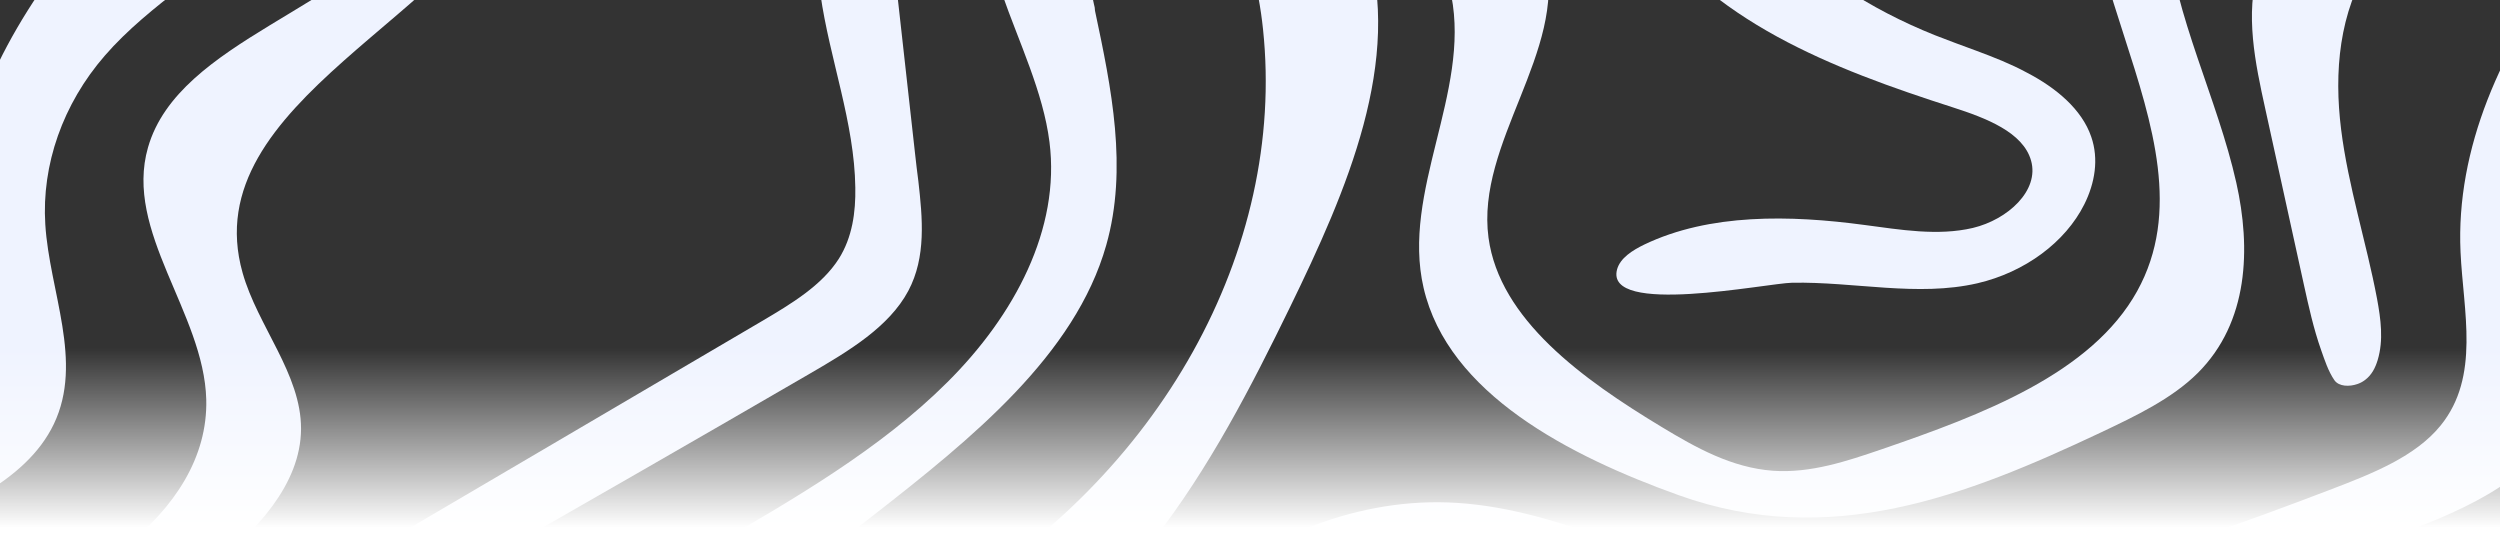
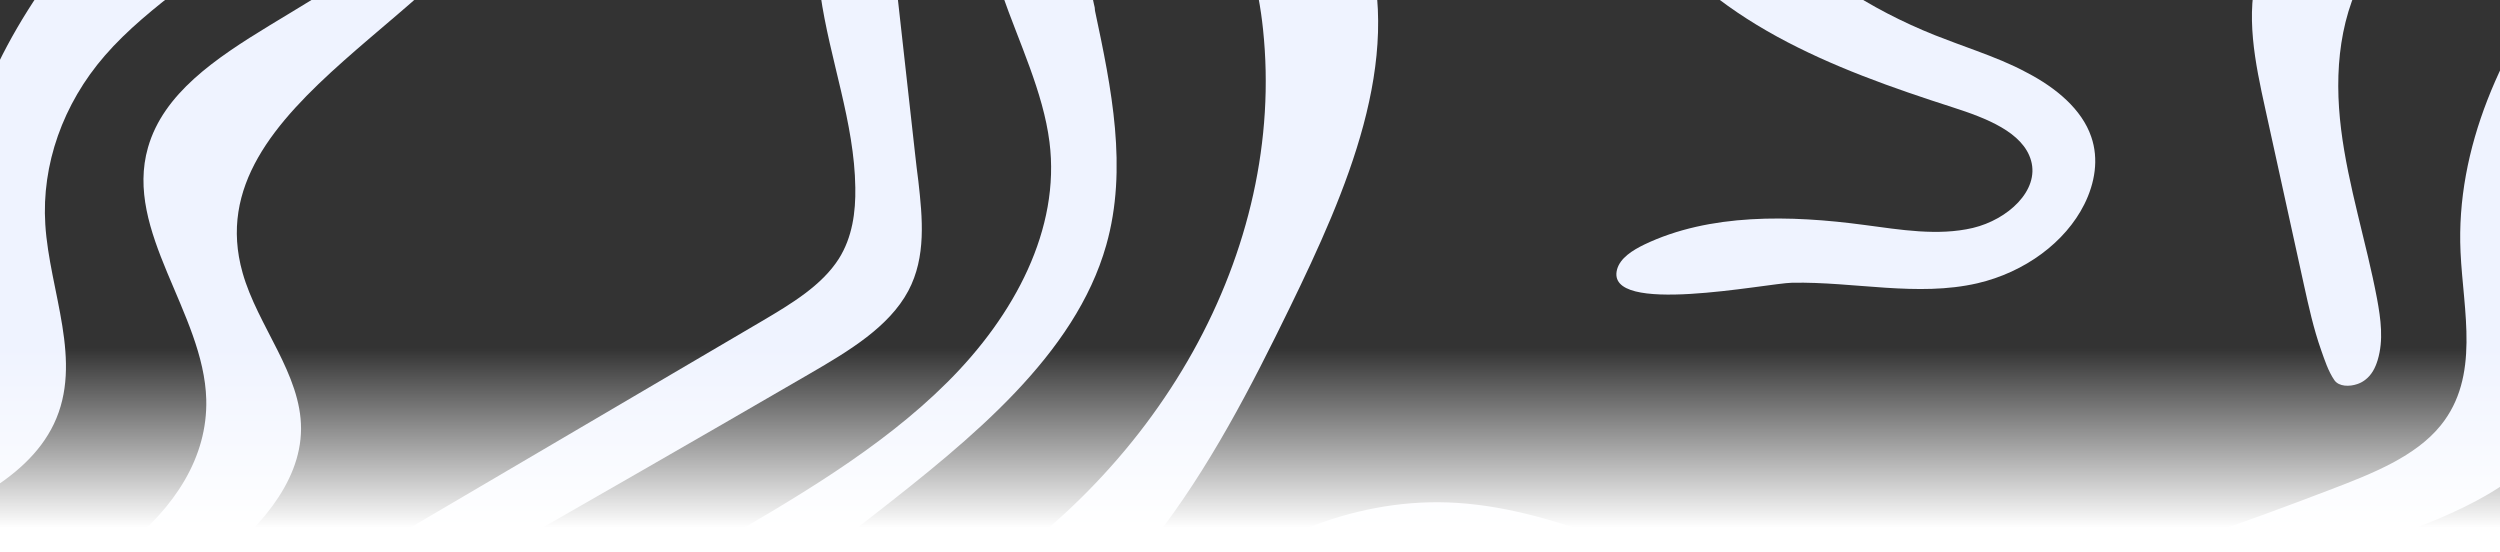
<svg xmlns="http://www.w3.org/2000/svg" width="1440" height="318" viewBox="0 0 1440 318" fill="none">
  <rect x="0" y="0" width="1440" height="318" fill="#333333" stroke="none" />
  <g clip-path="url(#clip0_672_5742)">
    <path d="M3672.79 -33.782C3670.51 -40.74 3667.74 -47.698 3664.38 -54.555C3632.99 -117.178 3553.99 -155.598 3474.14 -167.195C3394.29 -178.792 3312.64 -167.699 3232.68 -156.606C3212 -153.783 3190.23 -150.556 3173.88 -139.463C3143.45 -118.993 3143.09 -80.673 3124.93 -51.732C3089.58 4.739 2989.05 22.891 2971.25 84.908C2957.31 133.413 3003.48 180.203 3004.8 230.12C3006.49 296.574 2928.69 345.986 2852.21 363.633C2820.94 370.894 2788.84 374.827 2756.61 378.659C2728.23 382.087 2732.92 417.583 2761.42 415.667C2851.25 409.516 2938.91 379.062 3005.53 328.036C3033.54 306.557 3059.28 278.927 3059.4 247.061C3059.52 215.397 3034.39 187.867 3025.73 157.111C2997.71 57.984 3155.36 8.672 3187.34 -77.244C3194.92 -97.513 3200.93 -121.01 3222.94 -131.497C3236.17 -137.749 3252.16 -137.547 3267.43 -137.245C3315.17 -136.136 3362.79 -135.026 3410.53 -133.917C3453.82 -132.909 3499.39 -131.396 3536.19 -112.236C3586.94 -85.917 3608.34 -32.874 3613.51 16.941C3626.86 143.9 3553.87 274.792 3429.17 347.6C3354.13 391.365 3259.73 417.684 3209.59 481.718C3182.53 516.206 3169.07 560.677 3127.82 583.064C3079.24 609.484 3014.91 593.45 2957.79 601.114C2906.56 607.972 2862.07 634.09 2812.4 646.796C2710.55 672.913 2601.97 640.543 2495.55 636.711C2321.3 630.459 2156.32 701.25 2012.74 784.04C1954.54 817.62 1896.58 854.125 1828.4 869.856C1761.54 885.285 1690.83 879.436 1621.45 881.251C1512.14 884.277 1403.8 907.167 1305.91 948.109C1267.67 964.143 1230.64 982.899 1189.39 992.277C1148.14 1001.66 1100.65 1000.14 1066.98 978.16C1024.89 950.63 1016.47 901.218 996.63 859.671C990.497 846.764 980.035 832.646 963.561 831.637C946.726 830.629 933.138 845.049 931.935 859.167C930.733 873.285 938.308 886.697 945.764 899.403C999.876 991.572 1057.12 1082.53 1117.36 1172.08C1128.66 1188.92 1159.69 1176.41 1150.43 1158.67C1150.19 1158.26 1149.95 1157.86 1149.71 1157.46C1141.17 1143.34 1124.21 1133.76 1116.4 1119.44C1096.44 1083.03 1143.7 1046.63 1185.9 1027.87C1314.81 970.395 1456.83 933.588 1601.85 920.075C1703.22 910.697 1808.44 912.008 1902.35 878.629C2008.41 841.016 2088.02 762.965 2193.12 723.435C2377.7 653.955 2595.35 716.376 2793.77 683.098C2866.88 670.796 2936.5 645.585 3010.46 637.115C3070.46 630.258 3138.4 632.476 3182.17 597.282C3225.34 562.593 3228.11 503.399 3269.23 466.996C3308.8 431.903 3372.29 427.163 3424.84 407.298C3531.5 366.86 3584.77 267.834 3629.02 176.976C3661.73 109.816 3694.56 34.589 3672.79 -33.782Z" fill="#EFF3FF" />
    <path d="M2229.79 -33.782C2227.51 -40.74 2224.74 -47.698 2221.38 -54.555C2189.99 -117.178 2110.99 -155.598 2031.14 -167.195C1951.29 -178.792 1869.64 -167.699 1789.68 -156.606C1769 -153.783 1747.23 -150.556 1730.88 -139.463C1700.45 -118.993 1700.09 -80.673 1681.93 -51.732C1646.58 4.739 1546.05 22.891 1528.25 84.908C1514.31 133.413 1560.48 180.203 1561.8 230.12C1563.49 296.574 1485.69 345.986 1409.21 363.633C1377.94 370.894 1345.84 374.827 1313.61 378.659C1285.23 382.087 1289.92 417.583 1318.42 415.667C1408.25 409.516 1495.91 379.062 1562.53 328.036C1590.54 306.557 1616.28 278.927 1616.4 247.061C1616.52 215.397 1591.39 187.867 1582.73 157.111C1554.71 57.984 1712.36 8.672 1744.34 -77.244C1751.92 -97.513 1757.93 -121.01 1779.94 -131.497C1793.17 -137.749 1809.16 -137.547 1824.43 -137.245C1872.17 -136.136 1919.79 -135.026 1967.53 -133.917C2010.82 -132.909 2056.39 -131.396 2093.19 -112.236C2143.93 -85.917 2165.34 -32.874 2170.51 16.941C2183.86 143.9 2110.87 274.792 1986.17 347.6C1911.13 391.365 1816.73 417.684 1766.59 481.718C1739.53 516.206 1726.07 560.677 1684.82 583.064C1636.24 609.484 1571.91 593.45 1514.79 601.114C1463.56 607.972 1419.07 634.09 1369.4 646.796C1267.55 672.913 1158.97 640.543 1052.55 636.711C878.304 630.459 713.321 701.25 569.742 784.04C511.541 817.62 453.581 854.125 385.399 869.856C318.54 885.285 247.833 879.436 178.449 881.251C69.141 884.277 -39.204 907.167 -137.087 948.109C-175.327 964.143 -212.364 982.899 -253.61 992.277C-294.855 1001.66 -342.354 1000.14 -376.024 978.16C-418.112 950.63 -426.529 901.218 -446.37 859.671C-452.503 846.764 -462.965 832.646 -479.439 831.637C-496.274 830.629 -509.862 845.049 -511.065 859.167C-512.267 873.285 -504.692 886.697 -497.236 899.403C-443.124 991.572 -385.885 1082.53 -325.639 1172.08C-314.336 1188.92 -283.311 1176.41 -292.571 1158.67C-292.811 1158.26 -293.052 1157.86 -293.292 1157.46C-301.83 1143.34 -318.785 1133.76 -326.601 1119.44C-346.563 1083.03 -299.305 1046.63 -257.097 1027.87C-128.189 970.395 13.826 933.588 158.848 920.075C260.219 910.697 365.437 912.008 459.353 878.629C565.413 841.016 645.019 762.965 750.117 723.435C934.701 653.955 1152.35 716.376 1350.77 683.098C1423.88 670.796 1493.5 645.585 1567.46 637.115C1627.46 630.258 1695.4 632.476 1739.17 597.282C1782.34 562.593 1785.11 503.399 1826.23 466.996C1865.8 431.903 1929.29 427.163 1981.84 407.298C2088.5 366.86 2141.77 267.834 2186.02 176.976C2218.73 109.816 2251.56 34.589 2229.79 -33.782Z" fill="#EFF3FF" />
    <path d="M786.793 -33.782C784.509 -40.74 781.743 -47.698 778.376 -54.555C746.991 -117.178 667.986 -155.598 588.14 -167.195C508.294 -178.792 426.645 -167.699 346.678 -156.606C325.995 -153.783 304.23 -150.556 287.876 -139.463C257.453 -118.993 257.092 -80.673 238.934 -51.732C203.581 4.739 103.052 22.891 85.255 84.908C71.306 133.413 117.482 180.203 118.805 230.12C120.488 296.574 42.686 345.986 -33.793 363.633C-65.058 370.894 -97.164 374.827 -129.391 378.659C-157.77 382.087 -153.081 417.583 -124.581 415.667C-34.755 409.516 52.908 379.062 119.526 328.036C147.544 306.557 173.278 278.927 173.398 247.061C173.518 215.397 148.386 187.867 139.728 157.111C111.71 57.984 269.358 8.672 301.344 -77.244C308.92 -97.513 314.932 -121.01 336.938 -131.497C350.166 -137.749 366.159 -137.547 381.431 -137.245C429.17 -136.136 476.789 -135.026 524.528 -133.917C567.818 -132.909 613.393 -131.396 650.189 -112.236C700.935 -85.917 722.339 -32.874 727.51 16.941C740.858 143.9 667.866 274.792 543.167 347.6C468.131 391.365 373.735 417.684 323.59 481.718C296.534 516.206 283.066 560.677 241.82 583.064C193.239 609.484 128.906 593.45 71.787 601.114C20.56 607.972 -23.932 634.09 -73.595 646.796C-175.447 672.913 -284.033 640.543 -390.454 636.711C-564.696 630.459 -729.679 701.25 -873.258 784.04C-931.459 817.62 -989.419 854.125 -1057.6 869.856C-1124.46 885.285 -1195.17 879.436 -1264.55 881.251C-1373.86 884.277 -1482.2 907.167 -1580.09 948.109C-1618.33 964.143 -1655.36 982.899 -1696.61 992.277C-1737.86 1001.66 -1785.35 1000.14 -1819.02 978.16C-1861.11 950.63 -1869.53 901.218 -1889.37 859.671C-1895.5 846.764 -1905.96 832.646 -1922.44 831.637C-1939.27 830.629 -1952.86 845.049 -1954.06 859.167C-1955.27 873.285 -1947.69 886.697 -1940.24 899.403C-1886.12 991.572 -1828.88 1082.53 -1768.64 1172.08C-1757.34 1188.92 -1726.31 1176.41 -1735.57 1158.67C-1735.81 1158.26 -1736.05 1157.86 -1736.29 1157.46C-1744.83 1143.34 -1761.79 1133.76 -1769.6 1119.44C-1789.56 1083.03 -1742.3 1046.63 -1700.1 1027.87C-1571.19 970.395 -1429.17 933.588 -1284.15 920.075C-1182.78 910.697 -1077.56 912.008 -983.647 878.629C-877.587 841.016 -797.981 762.965 -692.883 723.435C-508.299 653.955 -290.647 716.376 -92.234 683.098C-19.122 670.796 50.503 645.585 124.456 637.115C184.461 630.258 252.402 632.476 296.173 597.282C339.343 562.593 342.109 503.399 383.234 466.996C422.797 431.903 486.289 427.163 538.838 407.298C645.5 366.86 698.77 267.834 743.022 176.976C775.73 109.816 808.559 34.589 786.793 -33.782Z" fill="#EFF3FF" />
    <path d="M3516.11 2.42C3509.74 -27.731 3503.24 -57.883 3496.87 -88.034C3495.91 -92.27 3494.83 -96.808 3491.1 -99.732C3481.12 -107.396 3465.72 -96.808 3460.67 -86.32C3434.7 -32.874 3483.28 24.404 3490.5 81.782C3496.87 131.799 3470.41 181.615 3431.69 220.136C3393.09 258.658 3342.95 287.7 3293.53 316.238C3198.77 370.995 3104.01 425.752 3009.14 480.407C2963.8 506.626 2917.63 533.147 2865.44 547.669C2756.49 578.022 2638.28 552.61 2525.73 534.055C2460.43 523.265 2389.49 515.399 2329.72 540.206C2292.21 555.736 2263.35 582.56 2231.24 605.047C2153.44 659.703 2052.31 690.258 1950.82 689.955C1911.37 689.855 1869.89 685.519 1833.93 699.132C1791.36 715.267 1766.11 753.183 1726.19 773.654C1663.06 806.125 1581.89 788.074 1508.3 794.326C1439.99 800.074 1377.34 827.301 1312.65 846.663C1247.95 866.125 1174.12 877.419 1112.31 852.31C1093.19 844.545 1059.88 840.209 1060.36 858.058C1060.48 862.697 1063.85 866.831 1067.34 870.461C1111.83 916.142 1195.28 918.361 1262.5 901.319C1329.72 884.277 1391.41 852.209 1460.56 841.52C1553.99 826.999 1658.61 851.604 1740.38 810.864C1780.3 790.998 1809.88 757.116 1853.29 743.2C1882.39 733.922 1914.26 733.821 1944.92 733.519C1974.38 733.317 2005.65 734.023 2033.67 725.452C2046.78 721.418 2058.44 715.065 2067.7 706.393C2071.67 702.661 2074.79 699.132 2080.45 697.418C2088.98 694.796 2098.24 693.485 2107.02 691.367C2143.82 682.191 2179.17 669.081 2212.12 652.443C2226.43 645.182 2240.26 637.316 2253.48 628.745C2292.69 603.434 2329.6 571.467 2378.18 563.4C2411.01 557.954 2444.68 564.307 2477.51 569.954C2597.16 590.929 2721.26 604.442 2841.39 585.686C3056.39 552.106 3228.83 421.819 3389.01 296.876C3445.76 252.607 3505.29 204.506 3523.2 141.178C3535.71 97.009 3526.21 50.824 3516.71 6.151C3516.71 4.941 3516.47 3.63 3516.11 2.42Z" fill="#EFF3FF" />
    <path d="M3413.05 88.337L3393.45 -87.631C3392.61 -95.698 3379.87 -98.118 3374.94 -91.16C3357.14 -65.849 3354.37 -33.177 3358.58 -3.227C3363.87 34.084 3378.18 70.589 3378.66 108.102C3378.9 122.119 3376.98 136.64 3369.16 149.043C3359.42 164.371 3341.87 174.96 3324.91 184.943C3212.96 250.691 3100.89 316.541 2988.93 382.289C2936.86 412.844 2883.71 443.903 2822.99 459.533C2721.62 485.651 2612.79 465.886 2507.57 454.391C2424.6 445.315 2336.7 442.088 2260.94 471.735C2178.81 503.904 2118.08 572.072 2029.58 588.711C1978.11 598.392 1923.4 588.913 1872.05 598.795C1801.7 612.308 1747.71 659.401 1680.97 682.392C1583.21 716.073 1470.05 694.393 1368.08 717.586C1275.25 738.662 1188.19 796.646 1093.91 781.015C1043.05 772.545 998.194 742.998 946.246 741.486C910.532 740.477 876.501 752.981 843.793 765.284L566.015 869.957C543.288 878.529 557.598 907.268 580.806 899.604C583.933 898.596 586.939 897.487 589.825 896.478C654.159 873.083 718.372 849.789 782.706 826.394C832.97 808.142 884.918 789.587 939.632 789.183C1001.44 788.78 1060.48 811.671 1122.29 814.192C1218.85 818.125 1308.2 772.545 1403.92 760.645C1450.57 754.897 1498.31 757.217 1545.21 752.376C1648.99 741.687 1741.7 697.62 1835.01 661.216C1881.79 643.064 1929.53 626.022 1979.79 616.039C2004.45 611.098 2029.58 608.073 2054.95 607.266C2073.23 606.661 2089.34 607.972 2105.22 599.299C2134.68 583.366 2158.97 560.879 2189.03 545.047C2219.81 528.811 2252.64 515.299 2286.79 504.811C2356.06 483.534 2430.85 474.66 2504.45 480.307C2608.7 488.273 2713.68 523.265 2815.17 501.988C2870.01 490.492 2917.99 463.466 2964.76 436.945C3094.39 363.331 3224.02 289.818 3352.69 215.094C3374.94 202.187 3398.14 188.271 3409.21 167.497C3419.55 148.035 3417.38 125.648 3414.98 104.371C3414.26 99.026 3413.66 93.681 3413.05 88.337Z" fill="#EFF3FF" />
    <path d="M1138.41 29.244C1130.47 26.32 1122.41 23.395 1114.48 20.269C1076.96 5.244 1042.93 -16.639 1018.4 -44.774C993.504 -73.312 979.194 -107.194 960.676 -138.959C942.157 -170.724 917.506 -202.086 879.988 -218.22C871.571 -221.851 862.071 -224.674 852.812 -222.96C843.552 -221.145 835.736 -213.078 838.502 -205.514C840.907 -199.161 849.084 -195.935 856.058 -192.607C885.159 -178.691 902.234 -152.169 913.177 -125.749C924.12 -99.329 930.854 -71.295 946.366 -46.488C963.923 -18.656 992.061 3.832 1023.57 21.076C1055.07 38.32 1089.94 50.622 1125.06 61.916C1143.82 67.967 1165.34 76.135 1169.91 92.572C1174.72 109.715 1156.56 126.455 1136.36 131.295C1116.16 136.035 1094.63 132.304 1073.95 129.581C1031.14 123.833 984.726 122.825 947.088 140.875C940.234 144.203 933.259 148.64 931.455 155.094C924 182.321 1017.55 163.161 1032.22 162.858C1067.94 162.153 1104.49 171.127 1139.01 163.161C1166.3 156.808 1189.63 139.564 1200.57 117.682C1206.71 105.379 1208.99 91.564 1204.54 78.757C1199.13 62.925 1184.22 50.521 1167.51 41.849C1158.25 36.807 1148.39 32.975 1138.41 29.244Z" fill="#EFF3FF" />
    <path d="M1633.36 -164.573C1628.43 -163.363 1623.37 -160.439 1619.65 -157.413C1568.54 -115.867 1517.92 -73.211 1479.32 -23.093C1440.72 27.025 1414.5 85.614 1417.27 145.211C1418.83 179.295 1428.69 216.808 1405.84 245.044C1391.41 262.893 1366.76 272.674 1343.31 281.649C1237.37 322.087 1120.37 363.431 1008.3 337.414C949.133 323.7 895.381 291.633 834.054 289.414C777.536 287.397 723.063 312.103 684.463 346.692C645.863 381.381 621.091 425.146 600.889 469.516C593.554 485.752 586.098 502.895 570.586 514.391C555.074 525.887 528.619 529.315 514.549 516.508C507.815 510.458 505.05 502.088 498.797 495.735C492.544 489.382 479.557 486.054 473.544 492.407C470.057 496.139 470.538 501.483 471.741 506.122C479.076 533.248 510.1 554.526 543.289 555.332C594.756 556.542 632.755 514.996 652.476 475.063C672.197 435.13 685.064 389.852 724.506 362.02C752.404 342.356 790.162 334.591 826.598 334.994C900.672 336.003 968.012 367.969 1041.24 373.112C1080.69 375.936 1120.49 373.818 1159.57 368.373C1234.01 357.784 1305.07 334.994 1374.58 310.288C1414.62 296.07 1457.79 278.12 1474.02 244.237C1491.22 208.237 1471.5 168.001 1469.09 129.278C1466.93 94.891 1479.2 59.899 1503.37 32.067C1529.22 2.218 1566.98 -18.858 1595.36 -47.093C1624.94 -76.64 1643.46 -113.951 1647.42 -152.371C1647.79 -155.8 1647.91 -159.632 1645.38 -162.455C1642.25 -165.279 1637.93 -165.682 1633.36 -164.573Z" fill="#EFF3FF" />
-     <path d="M2321.06 -371.801C2320.46 -372.003 2319.86 -372.205 2319.26 -372.406C2305.43 -376.339 2292.93 -364.843 2284.03 -355.263C2230.76 -298.288 2151.27 -261.078 2067.7 -242.825C1984.12 -224.573 1896.34 -223.867 1810.36 -230.119C1758.9 -233.851 1707.07 -240.002 1655.6 -235.666C1604.5 -231.33 1555.43 -216.909 1504.57 -211.161C1438.79 -203.8 1369.89 -210.96 1307.48 -192.102C1268.64 -180.304 1233.16 -157.615 1215.85 -126.152C1165.7 -35.093 1281.38 76.74 1231 167.699C1204.66 215.195 1141.77 238.893 1083.93 258.759C1063.85 265.616 1042.93 272.675 1021.28 271.162C997.473 269.448 976.67 257.75 957.31 246.053C911.494 218.422 863.755 183.935 857.382 136.943C850.047 82.186 902.476 29.849 890.21 -24.202C884.799 -48.202 867.242 -68.874 850.046 -88.538C844.876 -94.488 839.585 -100.539 833.813 -106.286C816.497 -123.934 783.308 -106.186 795.092 -85.614C810.605 -58.387 830.205 -31.966 835.977 -2.42C846.92 53.446 807.117 110.22 819.984 165.783C834.053 226.792 904.039 262.692 967.05 285.28C1053.87 316.44 1132.51 285.683 1209.95 249.179C1230.16 239.599 1250.96 229.716 1265.87 214.893C1295.33 185.548 1296.53 142.892 1288.12 105.278C1277.17 56.471 1252.64 9.782 1247.95 -39.731C1243.26 -89.244 1265.51 -146.119 1320.22 -165.178C1378.3 -185.447 1445.16 -155.497 1507.09 -164.875C1531.62 -168.606 1554.23 -178.287 1577.56 -185.649C1751.2 -240.809 1951.66 -166.59 2129.39 -211.766C2206.71 -231.43 2275.37 -273.784 2320.82 -329.851C2331.41 -342.961 2337.66 -365.549 2321.06 -371.801Z" fill="#EFF3FF" />
    <path d="M1442.88 -120.707H1442.76C1411.97 -111.732 1381.55 -100.74 1355.7 -84.101C1329.84 -67.463 1308.68 -44.672 1300.86 -18.151C1293.05 8.269 1298.94 36.101 1304.83 62.824C1312.29 96.606 1319.62 130.388 1327.08 164.17C1329.84 176.674 1332.61 189.279 1336.94 201.582C1338.98 207.33 1341.03 213.784 1344.63 219.027C1347.28 222.758 1353.29 222.758 1357.74 221.246C1359.3 220.742 1360.87 219.935 1362.19 218.926C1366.16 216.002 1368.2 211.767 1369.53 207.431C1373.01 195.935 1371.33 183.733 1369.17 172.035C1363.03 139.464 1352.57 107.396 1348.48 74.522C1344.39 41.648 1347.16 7.059 1365.8 -21.983C1379.27 -42.958 1400.07 -59.799 1421.71 -75.227C1433.86 -83.9 1446.37 -92.269 1459.23 -100.337C1463.2 -102.858 1467.29 -105.379 1469.81 -109.009C1472.34 -112.639 1472.7 -117.581 1469.33 -120.606C1467.17 -122.623 1463.92 -123.429 1460.68 -123.631C1454.54 -123.934 1448.53 -122.421 1442.88 -120.707Z" fill="#EFF3FF" />
    <path d="M2073.11 2.42C2066.74 -27.731 2060.24 -57.883 2053.87 -88.034C2052.91 -92.27 2051.83 -96.808 2048.1 -99.732C2038.12 -107.396 2022.73 -96.808 2017.67 -86.32C1991.7 -32.874 2040.28 24.404 2047.5 81.782C2053.87 131.799 2027.41 181.615 1988.69 220.136C1950.09 258.658 1899.95 287.7 1850.53 316.238C1755.77 370.995 1661.01 425.752 1566.14 480.407C1520.8 506.626 1474.63 533.147 1422.44 547.669C1313.49 578.022 1195.28 552.61 1082.73 534.055C1017.44 523.265 946.488 515.399 886.723 540.206C849.205 555.736 820.345 582.56 788.239 605.047C710.437 659.703 609.307 690.258 507.816 689.955C468.374 689.855 426.888 685.519 390.933 699.132C348.364 715.267 323.112 753.183 283.189 773.654C220.057 806.125 138.889 788.074 65.296 794.326C-3.006 800.074 -65.657 827.301 -130.351 846.663C-195.046 866.125 -268.879 877.419 -330.688 852.31C-349.807 844.545 -383.116 840.209 -382.635 858.058C-382.515 862.697 -379.148 866.831 -375.661 870.461C-331.169 916.142 -247.715 918.361 -180.495 901.319C-113.275 884.277 -51.587 852.209 17.556 841.52C110.991 826.999 215.608 851.604 297.378 810.864C337.301 790.998 366.883 757.116 410.293 743.2C469.817 724.141 544.372 750.964 599.085 721.418C611.952 714.46 623.496 705.989 636.844 699.838C679.052 680.376 727.152 673.821 769.239 652.443C783.549 645.182 797.378 637.316 810.605 628.745C849.807 603.434 886.723 571.467 935.304 563.4C968.133 557.954 1001.8 564.307 1034.63 569.954C1154.28 590.929 1278.38 604.442 1398.51 585.686C1613.51 552.106 1785.95 421.819 1946.13 296.876C2002.88 252.607 2062.41 204.506 2080.33 141.178C2092.83 97.009 2083.33 50.824 2073.83 6.151C2073.71 4.941 2073.47 3.63 2073.11 2.42Z" fill="#EFF3FF" />
    <path d="M1970.05 88.337L1950.45 -87.631C1949.61 -95.698 1936.87 -98.118 1931.94 -91.16C1914.14 -65.849 1911.37 -33.177 1915.58 -3.227C1920.87 34.084 1935.18 70.589 1935.66 108.102C1935.9 122.119 1933.98 136.64 1926.16 149.043C1916.42 164.371 1898.87 174.96 1881.91 184.943C1769.96 250.691 1657.89 316.541 1545.93 382.289C1493.86 412.844 1440.71 443.903 1379.99 459.533C1278.62 485.651 1169.79 465.886 1064.57 454.391C981.599 445.315 893.697 442.088 817.939 471.735C735.808 503.904 675.082 572.072 586.578 588.711C535.111 598.392 480.397 588.913 429.051 598.795C358.704 612.308 304.712 659.401 237.973 682.392C140.21 716.073 27.055 694.393 -74.917 717.586C-167.75 738.662 -254.811 796.646 -349.087 781.015C-399.953 772.545 -444.806 742.998 -496.754 741.486C-532.468 740.477 -566.499 752.981 -599.207 765.284L-876.985 869.957C-899.712 878.529 -885.402 907.268 -862.194 899.604C-859.067 898.596 -856.061 897.487 -853.175 896.478C-788.841 873.083 -724.628 849.789 -660.294 826.394C-610.03 808.142 -558.082 789.587 -503.368 789.183C-441.559 788.78 -382.517 811.671 -320.708 814.192C-224.147 818.125 -134.802 772.545 -39.083 760.645C7.574 754.897 55.314 757.217 102.211 752.376C205.987 741.687 298.7 697.62 392.014 661.216C438.791 643.064 486.53 626.022 536.794 616.039C561.446 611.098 586.578 608.073 611.951 607.266C630.229 606.661 646.342 607.972 662.215 599.299C691.677 583.366 715.967 560.879 746.029 545.047C776.813 528.811 809.642 515.299 843.793 504.811C913.057 483.534 987.852 474.66 1061.45 480.307C1165.7 488.273 1270.68 523.265 1372.17 501.988C1427.01 490.492 1474.99 463.466 1521.76 436.945C1651.39 363.331 1781.02 289.818 1909.69 215.094C1931.94 202.187 1955.14 188.271 1966.21 167.497C1976.55 148.035 1974.38 125.648 1971.98 104.371C1971.26 99.026 1970.66 93.681 1970.05 88.337Z" fill="#EFF3FF" />
    <path d="M190.356 -164.573C185.425 -163.363 180.375 -160.439 176.647 -157.413C125.541 -115.867 74.915 -73.211 36.315 -23.093C-2.285 27.025 -28.499 85.614 -25.734 145.211C-24.17 179.295 -14.31 216.808 -37.157 245.044C-51.587 262.893 -76.239 272.674 -99.687 281.649C-205.628 322.087 -322.631 363.431 -434.704 337.414C-493.867 323.7 -547.619 291.633 -608.946 289.414C-665.464 287.397 -719.937 312.103 -758.537 346.692C-797.137 381.381 -821.909 425.146 -842.111 469.516C-849.446 485.752 -856.902 502.895 -872.414 514.391C-887.926 525.987 -914.381 529.315 -928.45 516.508C-935.184 510.458 -937.95 502.088 -944.203 495.735C-950.456 489.382 -963.443 486.054 -969.456 492.407C-972.943 496.139 -972.462 501.483 -971.259 506.122C-963.924 533.248 -932.9 554.526 -899.711 555.332C-848.244 556.542 -810.245 514.996 -790.524 475.063C-770.803 435.13 -757.936 389.852 -718.494 362.02C-690.596 342.356 -652.837 334.591 -616.402 334.994C-542.328 336.003 -474.988 367.969 -401.755 373.112C-362.313 375.936 -322.511 373.818 -283.429 368.373C-208.995 357.784 -137.927 334.994 -68.422 310.288C-28.379 296.07 14.791 278.12 31.024 244.237C48.22 208.237 28.499 168.001 26.094 129.278C23.93 94.891 36.195 59.899 60.365 32.067C86.219 2.218 123.978 -18.858 152.357 -47.093C181.938 -76.64 200.457 -113.951 204.425 -152.371C204.786 -155.8 204.906 -159.632 202.381 -162.455C199.254 -165.279 194.925 -165.682 190.356 -164.573Z" fill="#EFF3FF" />
    <path d="M630.11 2.42C623.737 -27.731 617.243 -57.883 610.87 -88.034C609.908 -92.27 608.826 -96.808 605.098 -99.732C595.117 -107.396 579.725 -96.808 574.675 -86.32C548.701 -32.874 597.282 24.404 604.497 81.782C610.87 131.799 584.415 181.615 545.695 220.136C507.094 258.658 456.95 287.7 407.527 316.238C312.77 370.995 218.013 425.752 123.136 480.407C77.802 506.626 31.626 533.147 -20.563 547.669C-129.509 578.022 -247.715 552.61 -360.269 534.055C-425.565 523.265 -496.512 515.399 -556.276 540.206C-593.794 555.736 -622.654 582.56 -654.761 605.047C-732.563 659.703 -833.693 690.258 -935.184 689.955C-974.626 689.855 -1016.11 685.519 -1052.07 699.132C-1094.64 715.267 -1119.89 753.183 -1159.81 773.654C-1222.94 806.125 -1304.11 788.074 -1377.7 794.326C-1446.01 800.074 -1508.66 827.301 -1573.35 846.663C-1638.05 866.024 -1711.88 877.419 -1773.69 852.31C-1792.81 844.545 -1826.12 840.209 -1825.64 858.058C-1825.52 862.697 -1822.15 866.831 -1818.66 870.461C-1774.17 916.142 -1690.71 918.361 -1623.5 901.319C-1556.28 884.277 -1494.59 852.209 -1425.44 841.52C-1332.01 826.999 -1227.39 851.604 -1145.62 810.864C-1105.7 790.998 -1076.12 757.116 -1032.71 743.2C-1003.61 733.922 -971.74 733.821 -941.076 733.519C-911.615 733.317 -880.35 734.023 -852.332 725.452C-839.225 721.418 -827.56 715.065 -818.301 706.393C-814.333 702.661 -811.207 699.132 -805.555 697.418C-797.017 694.796 -787.758 693.485 -778.98 691.367C-742.183 682.191 -706.83 669.081 -673.881 652.443C-659.571 645.182 -645.742 637.316 -632.515 628.745C-593.313 603.434 -556.397 571.467 -507.816 563.4C-474.987 557.954 -441.317 564.307 -408.489 569.954C-288.84 590.929 -164.742 604.442 -44.613 585.686C170.394 552.106 342.833 421.819 503.006 296.876C559.764 252.607 619.287 204.506 637.205 141.178C649.711 97.009 640.211 50.824 630.711 6.151C630.711 4.941 630.471 3.63 630.11 2.42Z" fill="#EFF3FF" />
    <path d="M527.055 88.337L507.454 -87.631C506.612 -95.698 493.866 -98.118 488.935 -91.16C471.138 -65.849 468.372 -33.177 472.581 -3.227C477.872 34.084 492.182 70.589 492.663 108.102C492.903 122.119 490.98 136.64 483.163 149.043C473.423 164.371 455.866 174.96 438.911 184.943C326.958 250.691 214.885 316.541 102.933 382.289C50.864 412.844 -2.286 443.903 -63.013 459.533C-164.383 485.651 -273.209 465.886 -378.428 454.391C-461.401 445.315 -549.303 442.088 -625.061 471.735C-707.192 503.904 -767.918 572.072 -856.422 588.711C-907.889 598.392 -962.603 588.913 -1013.95 598.795C-1084.3 612.308 -1138.29 659.401 -1205.03 682.392C-1302.79 716.073 -1415.95 694.393 -1517.92 717.586C-1610.75 738.662 -1697.81 796.646 -1792.09 781.015C-1842.95 772.545 -1887.81 742.998 -1939.75 741.486C-1975.47 740.477 -2009.5 752.981 -2042.21 765.284L-2319.98 869.957C-2342.71 878.529 -2328.4 907.268 -2305.19 899.604C-2302.07 898.596 -2299.06 897.487 -2296.18 896.478C-2231.84 873.083 -2167.63 849.789 -2103.29 826.394C-2053.03 808.142 -2001.08 789.587 -1946.37 789.183C-1884.56 788.78 -1825.52 811.671 -1763.71 814.192C-1667.15 818.125 -1577.8 772.545 -1482.08 760.645C-1435.43 754.897 -1387.69 757.217 -1340.79 752.376C-1237.01 741.687 -1144.3 697.62 -1050.99 661.216C-1004.21 643.064 -956.47 626.022 -906.205 616.039C-881.554 611.098 -856.422 608.073 -831.049 607.266C-812.771 606.661 -796.658 607.972 -780.785 599.299C-751.323 583.366 -727.033 560.879 -696.97 545.047C-666.186 528.811 -633.358 515.299 -599.207 504.811C-529.943 483.534 -455.148 474.66 -381.555 480.307C-277.298 488.273 -172.32 523.265 -70.829 501.988C-15.995 490.492 31.985 463.466 78.762 436.945C208.392 363.331 338.022 289.818 466.689 215.094C488.935 202.187 512.144 188.271 523.207 167.497C533.548 148.035 531.383 125.648 528.978 104.371C528.257 99.026 527.656 93.681 527.055 88.337Z" fill="#EFF3FF" />
  </g>
  <rect width="1442" height="322" fill="url(#paint0_linear_672_5742)" />
  <defs>
    <linearGradient id="paint0_linear_672_5742" x1="721" y1="200.5" x2="721" y2="304" gradientUnits="userSpaceOnUse">
      <stop stop-color="white" stop-opacity="0" />
      <stop offset="1" stop-color="white" />
    </linearGradient>
    <clipPath id="clip0_672_5742">
      <rect width="1443" height="901" fill="white" />
    </clipPath>
  </defs>
</svg>